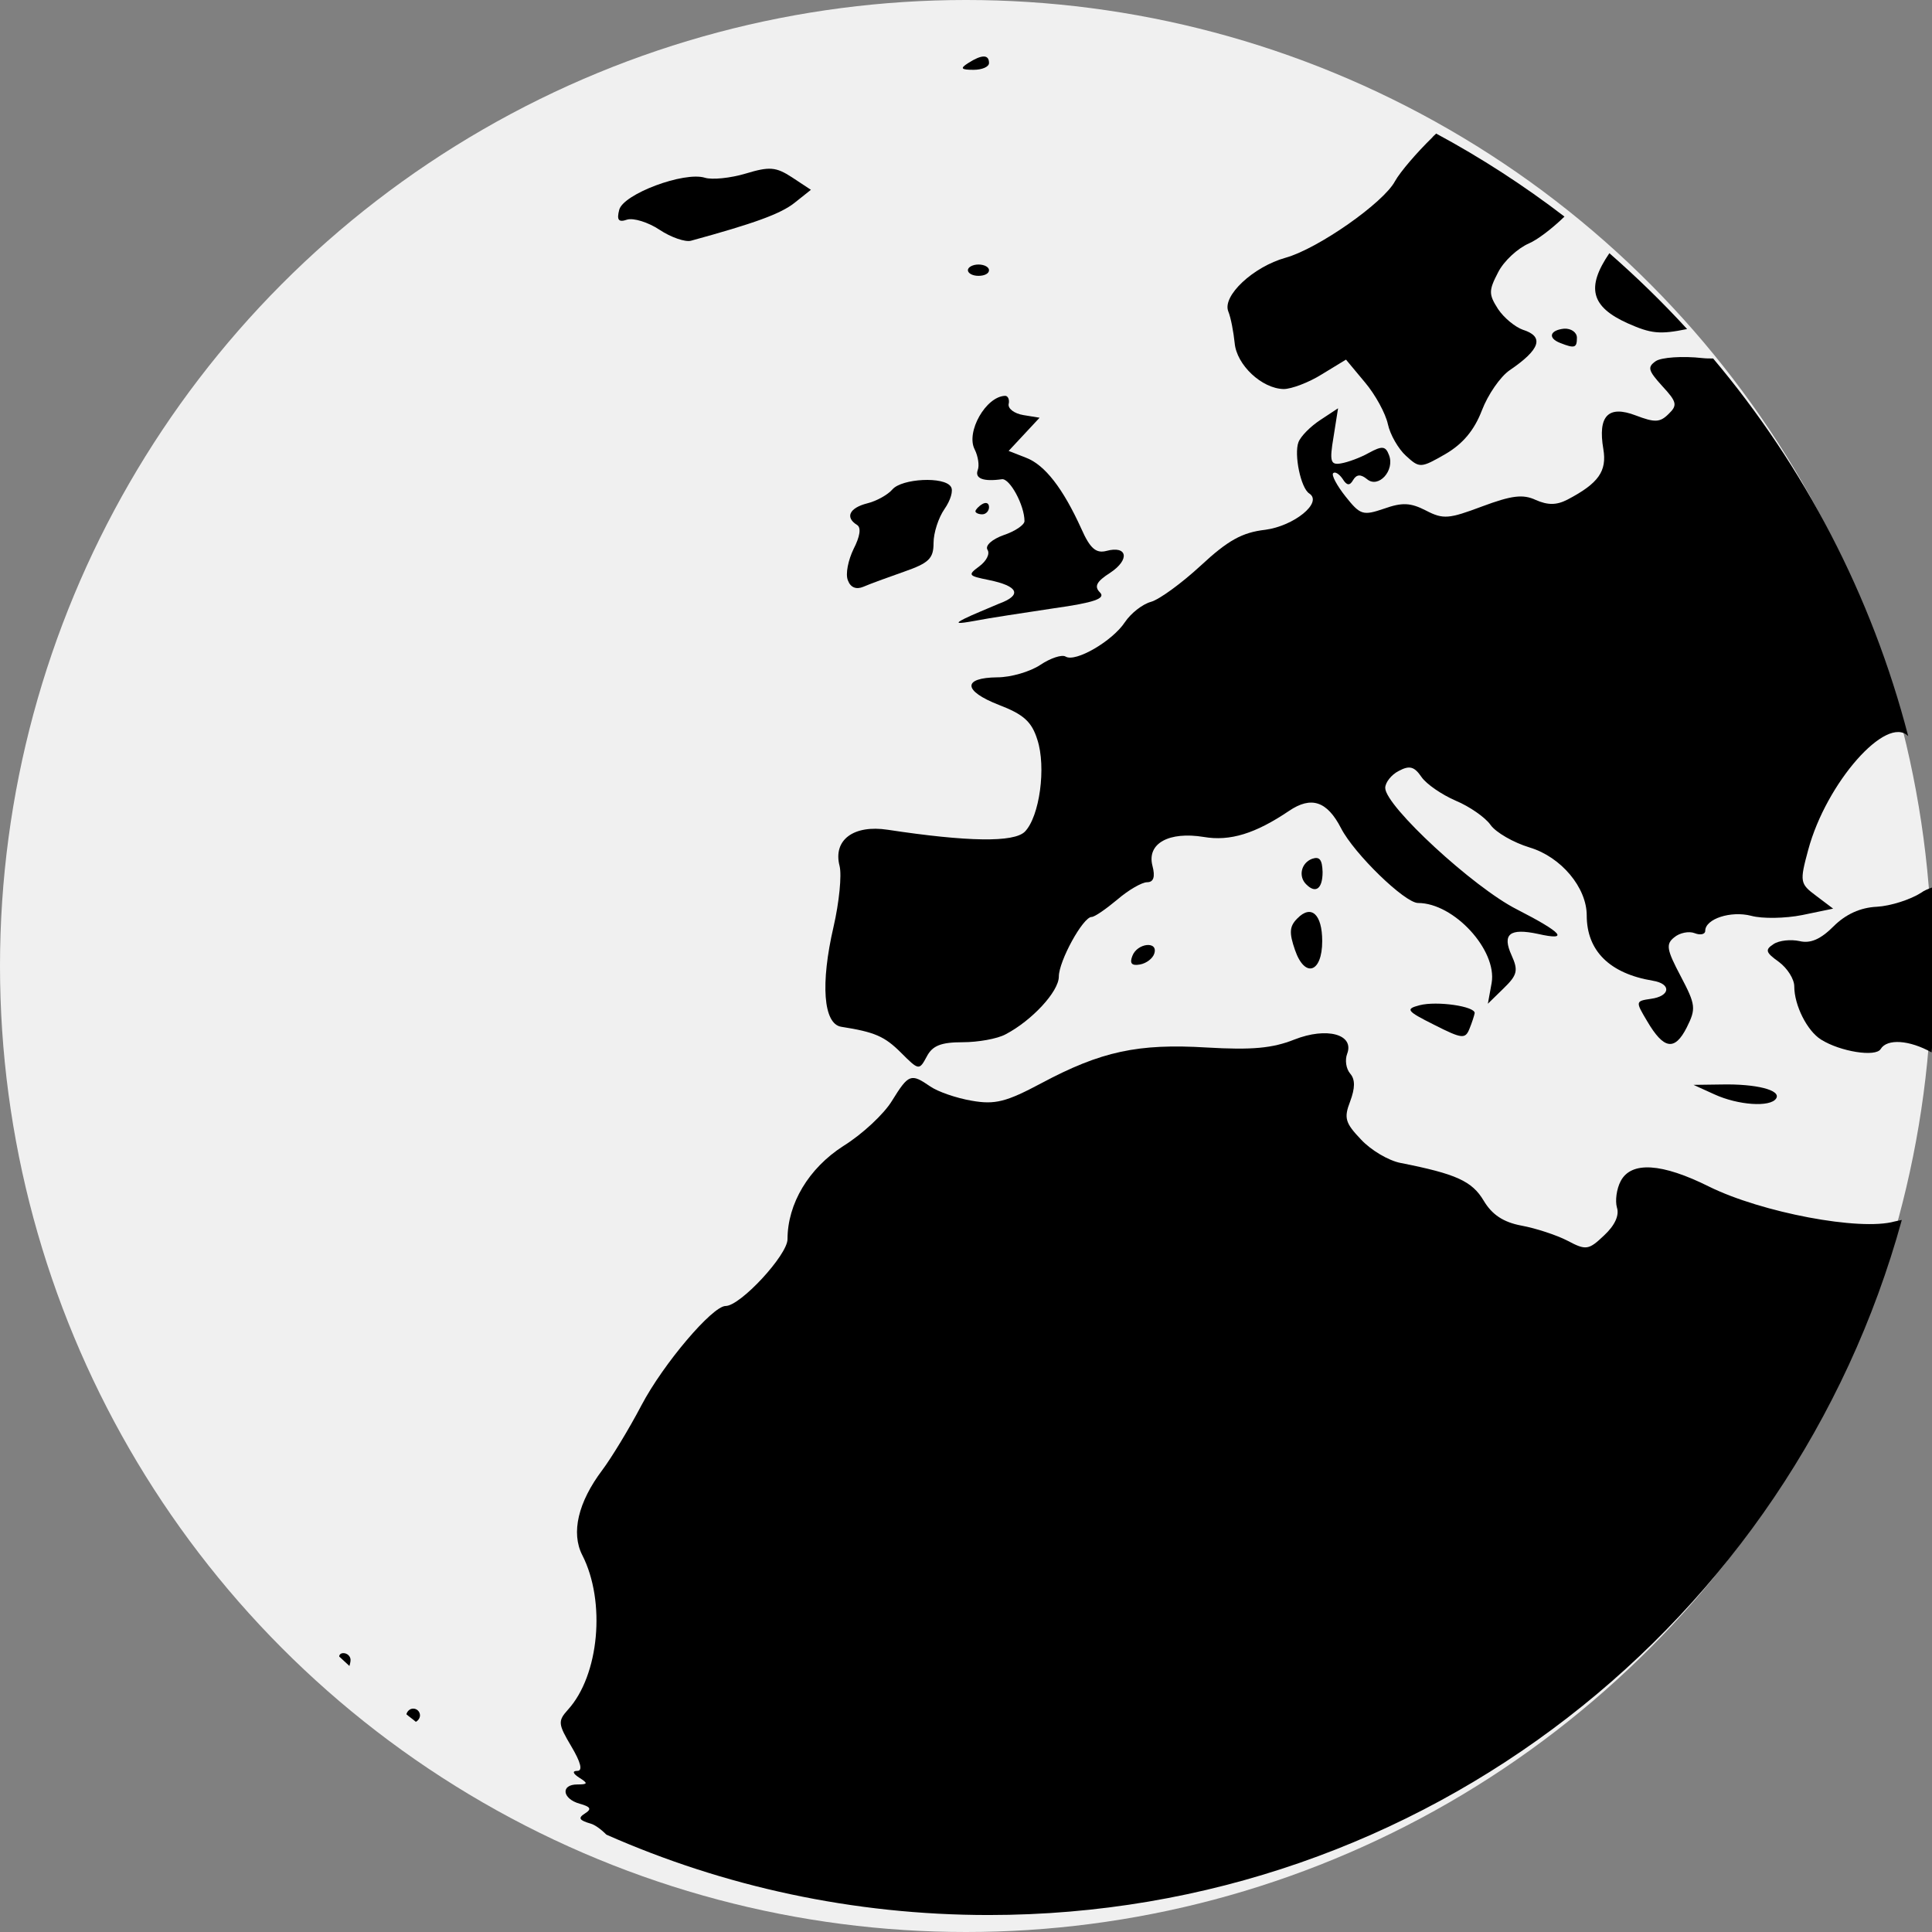
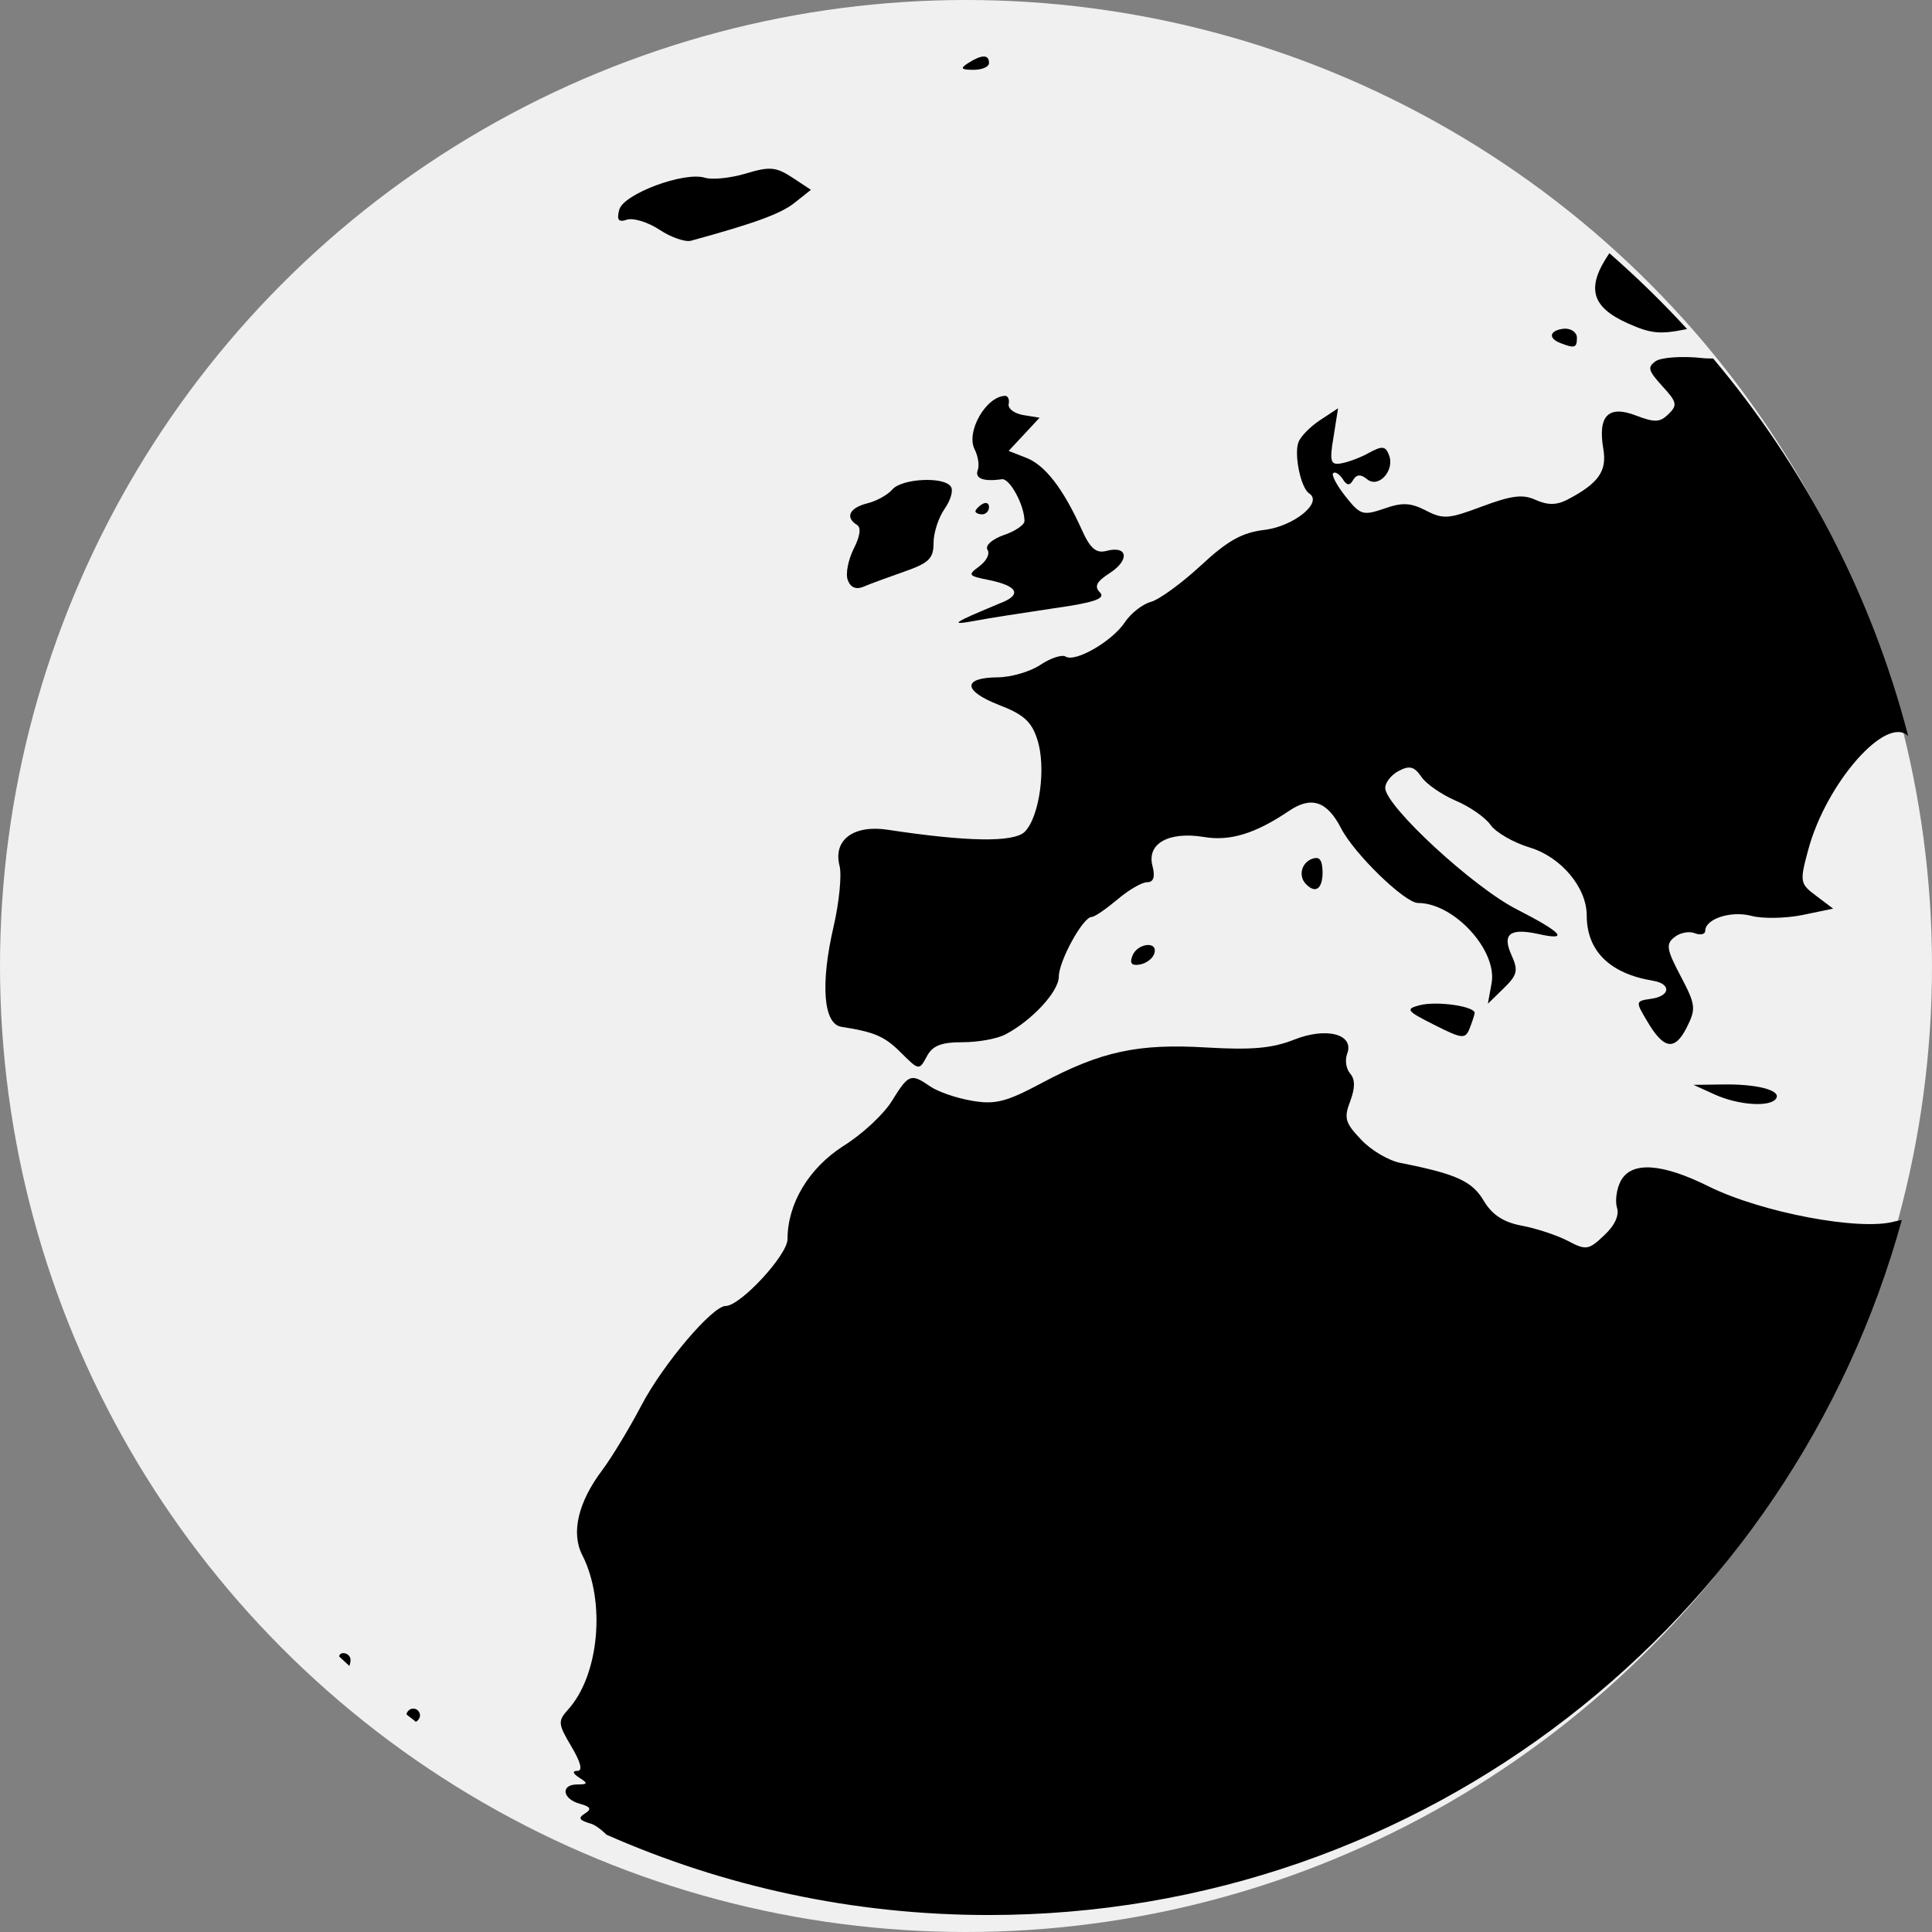
<svg xmlns="http://www.w3.org/2000/svg" xmlns:xlink="http://www.w3.org/1999/xlink" version="1.1" id="Layer_1" x="0px" y="0px" viewBox="0 0 512 512" style="enable-background:new 0 0 512 512;" xml:space="preserve">
  <rect x="0" y="0" width="512" height="512" fill="#808080" stroke="none" />
  <style type="text/css">
	.st0{fill:#F0F0F0;}
	.st1{fill:#F2F2F2;}
	.st2{clip-path:url(#SVGID_2_);}
	.st3{clip-path:url(#SVGID_4_);}
	.st4{clip-path:url(#SVGID_6_);}
	.st5{clip-path:url(#SVGID_8_);}
	.st6{clip-path:url(#SVGID_10_);}
</style>
  <circle class="st0" cx="256" cy="256" r="256" />
  <path class="st1" d="M420.1,403.7l2-0.4L420.1,403.7z" />
  <g>
    <defs>
      <rect id="SVGID_1_" x="89.8" y="15" width="423.2" height="492.5" />
    </defs>
    <clipPath id="SVGID_2_">
      <use xlink:href="#SVGID_1_" style="overflow:visible;" />
    </clipPath>
    <path class="st2" d="M255.7,163.9c-2.8,1.4-2.2,1.5,2.8,0.6c3.5-0.7,12.9-2.1,20.8-3.3c10.7-1.5,13.8-2.6,12.2-4.2   c-1.6-1.6-0.9-2.9,2.7-5.2c5.3-3.5,4.6-7.3-1-5.8c-2.7,0.7-4.3-0.6-6.6-5.8c-4.9-10.8-9.7-17-14.7-18.9l-4.6-1.8l4.1-4.4l4.1-4.4   l-4.3-0.7c-2.4-0.4-4.1-1.7-3.9-2.9c0.3-1.2-0.2-2.2-0.9-2.2c-5.1,0.1-10.5,9.6-8.1,14.2c0.9,1.8,1.3,4.3,0.8,5.5   c-0.8,2.2,1.5,3.1,6.4,2.4c2.1-0.3,6,6.9,6,11.1c0,1-2.5,2.7-5.5,3.7c-3.1,1.1-5,2.8-4.3,3.9c0.7,1.1-0.3,3-2.2,4.4   c-3.1,2.3-2.9,2.5,2.5,3.6c7.9,1.6,9,4,2.7,6.3C261.7,161.3,257.7,162.9,255.7,163.9" />
    <path class="st2" d="M300.1,253.3L300.1,253.3c-0.8,2-0.2,2.7,2,2.3c1.7-0.3,3.4-1.6,3.8-2.9C307,249.3,301.4,249.9,300.1,253.3" />
    <path class="st2" d="M347.7,227.6c-2.9,1.1-3.7,4.7-1.5,6.8c2.5,2.5,4.3,1.1,4.3-3.3C350.4,227.8,349.7,226.9,347.7,227.6" />
    <path class="st2" d="M224.7,153.8c0.7,1.9,2.2,2.5,4.1,1.7c1.6-0.7,6.5-2.5,10.8-4c6.6-2.3,7.8-3.5,7.8-7.6c0-2.7,1.3-6.7,2.9-9   c1.6-2.3,2.4-4.9,1.7-5.9c-1.7-2.8-13-2.2-15.5,0.7c-1.2,1.4-4.2,3.1-6.7,3.7c-4.7,1.2-5.9,3.7-2.7,5.7c1.2,0.7,0.8,3.1-0.9,6.4   C224.8,148.4,224,152.1,224.7,153.8" />
    <path class="st2" d="M376.2,266.4c-3.8,1-3.5,1.5,3.9,5.2c7.3,3.7,8.2,3.8,9.3,1.1c0.7-1.7,1.3-3.6,1.4-4.2   C391,266.7,380.8,265.2,376.2,266.4" />
    <path class="st2" d="M504,323.3c-0.6,0.1-1.3,0.3-1.9,0.4c-9.2,2.6-35.3-2.4-49.1-9.2c-12.6-6.3-20.7-6.8-23.5-1.5   c-1.1,2.1-1.5,5.2-1,7c0.7,2.1-0.6,4.8-3.4,7.4c-4.1,3.9-4.8,4-9.7,1.4c-2.9-1.5-8.4-3.3-12.2-4c-4.8-0.9-7.8-2.9-10-6.6   c-3.1-5.2-7.3-7.1-22-10c-3.2-0.6-7.9-3.4-10.5-6.2c-4.2-4.4-4.6-5.7-2.9-10.1c1.3-3.5,1.4-5.8,0-7.4c-1.1-1.3-1.4-3.6-0.8-5.2   c2-5.2-5.4-7.2-14-3.8c-5.8,2.3-11.2,2.8-23.2,2.1c-18.2-1.1-28,1-43.9,9.5c-9.2,4.9-12.2,5.7-18.4,4.6c-4.1-0.7-9-2.4-11-3.8   c-5.1-3.5-5.7-3.3-10.1,3.8c-2.1,3.5-7.9,8.9-12.9,12c-9.2,5.9-14.8,15.3-14.8,24.7c0,4.2-12.5,17.7-16.4,17.7   c-3.5,0-16.5,15.3-22.3,26.3c-3.3,6.3-8,14-10.4,17.2c-6.4,8.5-8.3,16.6-5.3,22.5c6.3,12.3,4.5,31.9-3.8,41c-2.7,3-2.6,3.8,0.9,9.7   c2.5,4.2,3.1,6.5,1.6,6.5c-1.4,0-1.2,0.7,0.5,1.8c2.4,1.5,2.3,1.8-0.5,1.8c-4.5,0-4,3.8,0.6,5.1c2.9,0.8,3.3,1.4,1.4,2.6   c-1.9,1.2-1.5,1.8,1.6,2.7c1,0.3,2.5,1.3,4.1,2.9c31,13.7,65.3,21.3,101.3,21.3C377.6,507.5,474.8,429.5,504,323.3" />
    <path class="st2" d="M456.2,287.4l-7.4,0.1l5.5,2.5c6.3,2.9,14.9,3.5,16.4,1.1C472.1,288.9,465.4,287.2,456.2,287.4" />
-     <path class="st2" d="M475.5,261.4c0,5,3.4,11.8,7.1,14.1c5.1,3.2,14.5,4.7,15.8,2.5c1.7-2.8,7.6-2.4,13.5,0.9   c0.7-7.4,1-14.8,1-22.4c0-7.2-0.3-14.3-0.9-21.3c-1.1,0.4-2.1,0.8-2.9,1.4c-2.8,1.8-8.1,3.5-11.7,3.7c-4.4,0.2-8.3,2-11.5,5.2   c-3.4,3.4-6.1,4.6-9,3.9c-2.3-0.5-5.4-0.2-6.9,0.8c-2.3,1.5-2.1,2.2,1.4,4.7C473.7,256.6,475.5,259.5,475.5,261.4" />
    <path class="st2" d="M451.2,94.9c-5.3-0.6-10.9-0.2-12.4,0.8c-2.3,1.6-2,2.5,1.7,6.6c3.9,4.2,4.1,5.1,1.7,7.4   c-2.3,2.3-3.7,2.3-8.7,0.4c-7.3-2.8-10.1,0.1-8.6,8.9c1,5.9-1.3,9.1-9.5,13.4c-2.9,1.5-5.2,1.5-8.4,0.1c-3.4-1.6-6.4-1.2-14.2,1.7   c-8.8,3.3-10.3,3.5-14.9,1.1c-4.1-2.1-6.3-2.2-11.1-0.5c-5.6,1.9-6.3,1.7-10.2-3.2c-2.3-2.9-3.8-5.7-3.3-6.2   c0.5-0.5,1.6,0.2,2.5,1.5c1.1,1.8,1.9,1.9,2.8,0.3c0.9-1.5,2-1.6,3.7-0.2c3,2.5,7.4-2.3,5.8-6.4c-0.9-2.4-1.8-2.5-5.3-0.6   c-2.3,1.3-5.6,2.5-7.4,2.8c-2.8,0.5-3.1-0.5-2-7l1.2-7.6l-4.7,3.1c-2.6,1.7-5.2,4.3-5.8,5.9c-1.2,3.2,0.6,12.2,2.9,13.6   c3.6,2.4-4.1,8.6-11.7,9.6c-6.1,0.7-9.9,2.8-17.1,9.5c-5.1,4.7-11,9-13.2,9.6c-2.2,0.6-5.3,3-6.9,5.4c-3.3,5-13.1,10.7-15.7,9.1   c-1-0.6-4,0.4-6.7,2.2c-2.7,1.8-7.8,3.3-11.4,3.3c-9.3,0.1-9.1,3.6,0.4,7.3c6.5,2.5,8.7,4.4,10.2,9.2c2.4,7.3,0.6,20.4-3.3,24.4   c-2.9,2.9-15.2,2.7-36.3-0.5c-9.1-1.4-14.6,2.7-12.8,9.6c0.6,2.4-0.1,9.6-1.6,16.1c-3.5,15.1-2.7,25.7,2,26.5   c8.9,1.4,11.5,2.5,15.9,6.9c4.7,4.7,4.8,4.7,6.8,1c1.5-2.9,3.8-3.8,9.5-3.8c4.1,0,9.2-0.9,11.4-2.1c6.9-3.6,14.1-11.3,14.1-15.3   c0-4.1,6.4-15.8,8.7-15.8c0.8,0,3.8-2.1,6.8-4.6c2.9-2.5,6.5-4.6,7.9-4.6c1.7,0,2.2-1.4,1.4-4.4c-1.5-5.9,4.4-9.1,13.6-7.6   c7,1.2,13.7-0.9,22.6-6.9c5.9-4,10.1-2.6,13.8,4.6c3.5,6.8,16.9,19.8,20.4,19.8c9.5,0,21,12.5,19.5,21.2l-1,5.5l4.2-4.1   c3.6-3.5,3.9-4.7,2.1-8.7c-2.6-5.7-0.5-7.3,7-5.7c8.4,1.9,6.5-0.3-5.6-6.5c-11.5-5.8-34.9-27.4-34.9-32.2c0-1.4,1.6-3.5,3.6-4.5   c2.8-1.5,4.1-1.2,6,1.6c1.3,1.9,5.4,4.7,9.1,6.3c3.6,1.5,7.8,4.4,9.2,6.4c1.4,2,6.1,4.7,10.4,6c8.3,2.5,15.1,10.6,15.1,18   c0,9.4,6.1,15.4,17.5,17.3c5,0.8,4.7,4.1-0.5,4.8c-4.1,0.6-4.1,0.7-1,5.9c4.4,7.5,7.3,8,10.5,1.7c2.5-5,2.4-6-1.6-13.6   c-3.7-7-4-8.5-1.7-10.3c1.4-1.2,3.9-1.7,5.4-1.1c1.5,0.6,2.8,0.3,2.8-0.6c0-3.2,6.8-5.4,12.2-4c2.9,0.8,9,0.7,13.5-0.2l8.2-1.7   l-4.5-3.4c-4.3-3.2-4.4-3.7-2.1-12.2c4.8-17.8,20.8-35.9,26.5-30.1C496,157.7,478.1,123.6,454,95C453,95,452.1,95,451.2,94.9" />
-     <path class="st2" d="M350.4,249.4c0-7.1-2.9-9.8-6.6-6c-2.1,2.1-2.2,3.8-0.6,8.4C345.8,259.3,350.4,257.8,350.4,249.4" />
-     <path class="st2" d="M262.1,71.6c0-0.8-1.2-1.5-2.8-1.5c-1.5,0-2.8,0.7-2.8,1.5c0,0.8,1.2,1.5,2.8,1.5   C260.9,73.1,262.1,72.5,262.1,71.6" />
    <path class="st2" d="M92.9,439.9c0-1-0.9-1.8-1.9-1.8c-0.7,0-1.1,0.4-1.1,0.9c0.9,0.8,1.8,1.7,2.7,2.5   C92.7,441.1,92.9,440.5,92.9,439.9" />
    <path class="st2" d="M197.6,46c-4,1.2-8.9,1.7-10.8,1.1c-5.5-1.7-21.6,4.3-22.7,8.5c-0.7,2.7-0.2,3.4,2.1,2.6   c1.7-0.5,5.6,0.7,8.6,2.7c3,2,6.8,3.3,8.3,2.9c16.8-4.6,23.7-7.1,27.4-10l4.4-3.5l-5-3.3C205.6,44.2,203.9,44.1,197.6,46" />
    <path class="st2" d="M111.3,454.6c0-1-0.8-1.8-1.8-1.8c-0.9,0-1.6,0.7-1.8,1.5c0.8,0.7,1.7,1.3,2.5,2   C110.8,456,111.3,455.3,111.3,454.6" />
    <path class="st2" d="M256.6,16.7c-2.2,1.4-2,1.8,1.4,1.8c2.3,0,4.1-0.8,4.1-1.8C262.1,14.4,260.2,14.4,256.6,16.7" />
    <path class="st2" d="M413.5,90.9L413.5,90.9c3.8,1.5,4.4,1.3,4.4-1.4c0-1.4-1.5-2.5-3.4-2.4C410.7,87.5,410.1,89.6,413.5,90.9" />
    <path class="st2" d="M262.1,134.4c0-1.1-0.8-1.4-1.8-0.8c-1,0.6-1.8,1.5-1.8,1.9s0.8,0.8,1.8,0.8   C261.3,136.3,262.1,135.4,262.1,134.4" />
    <path class="st2" d="M426.5,67.1c-6.2,9.1-4.9,14.2,4.9,18.6c6.1,2.7,8.4,3,15.7,1.5C440.6,80.1,433.7,73.4,426.5,67.1" />
-     <path class="st2" d="M369.7,48c-3,5.7-20.4,17.9-29,20.3c-8.6,2.4-16.8,10.1-15.2,14.2c0.7,1.7,1.4,5.5,1.7,8.4   c0.5,5.8,7.2,12.1,13,12.2c2,0,6.6-1.7,10.1-3.9l6.4-3.9l5,6c2.8,3.3,5.5,8.3,6.1,11.1c0.6,2.8,2.8,6.6,4.8,8.4   c3.6,3.3,3.9,3.3,10.5-0.5c4.6-2.7,7.6-6.3,9.6-11.5c1.6-4.2,4.9-9,7.4-10.7c8.1-5.5,9.2-8.9,3.5-10.7c-2-0.7-5-3.1-6.6-5.5   c-2.5-3.9-2.5-4.9,0-9.7c1.5-3,5.2-6.4,8.2-7.7c2.1-0.9,5.9-3.7,9.4-7.1c-10.7-8.2-22.1-15.6-34-22c-0.4,0.4-0.8,0.7-1.1,1.1   C375.5,40.4,371.1,45.5,369.7,48" />
  </g>
</svg>